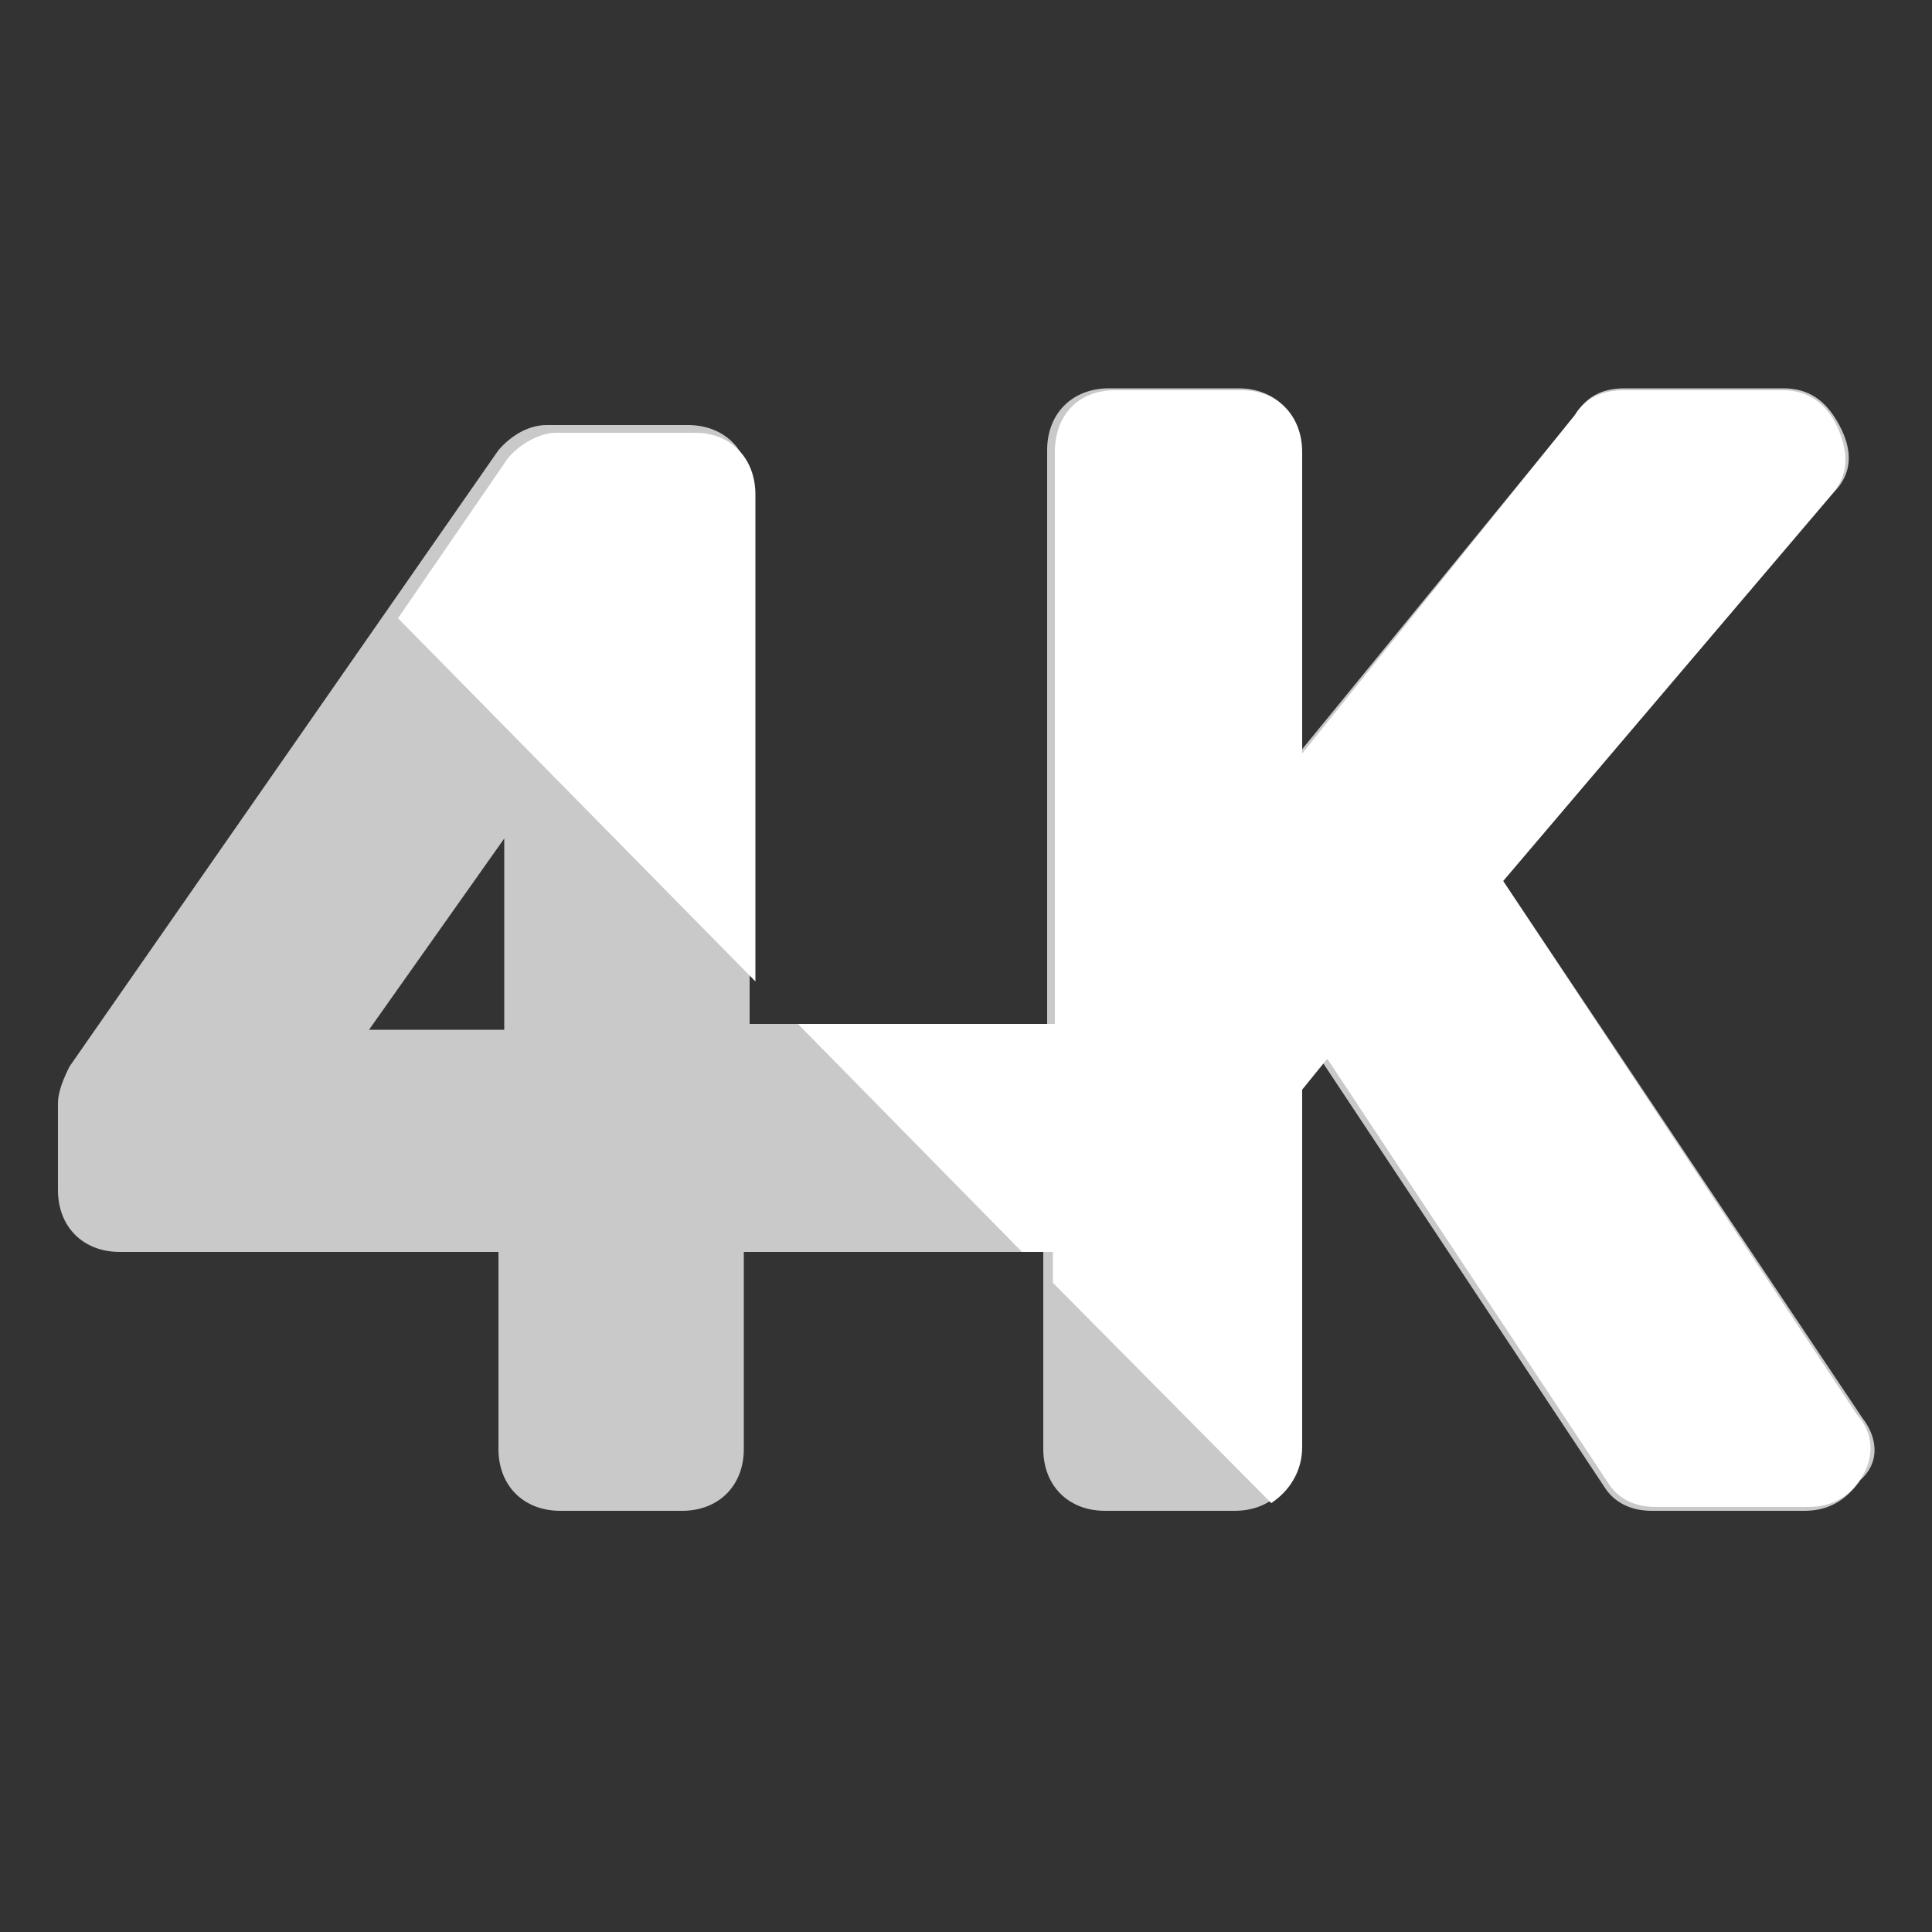
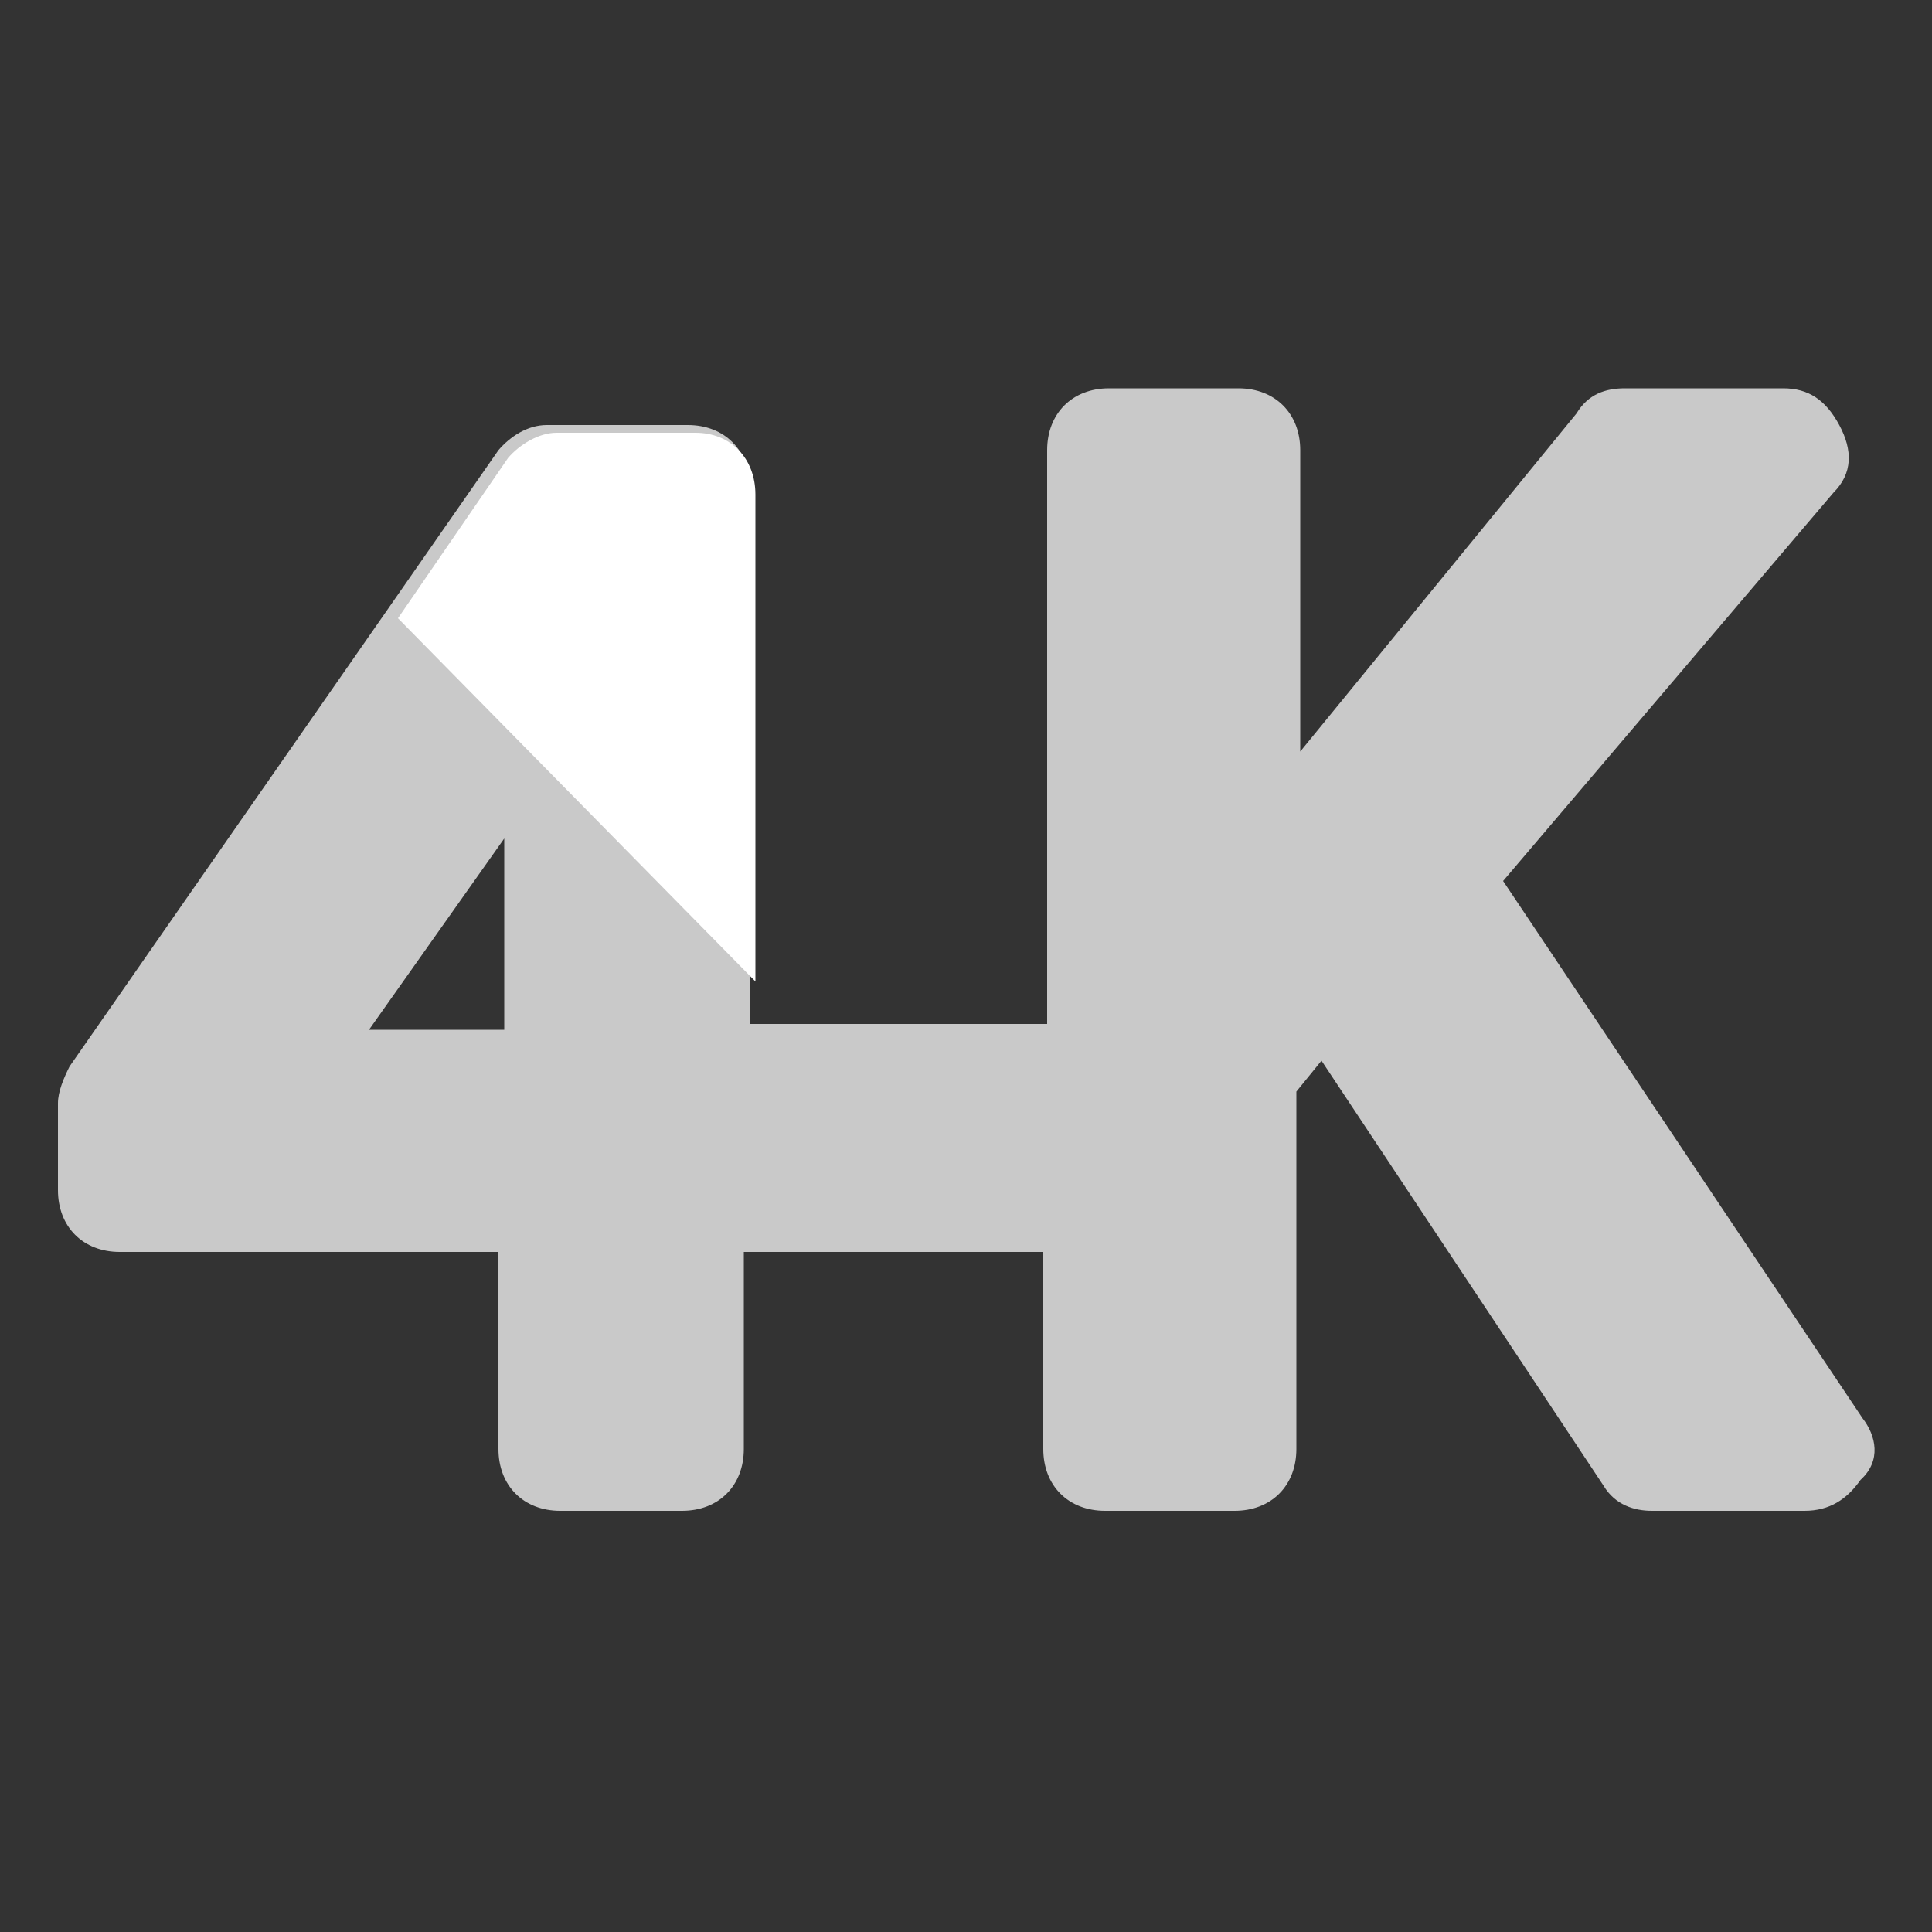
<svg xmlns="http://www.w3.org/2000/svg" xmlns:xlink="http://www.w3.org/1999/xlink" version="1.1" id="Ebene_1" x="0px" y="0px" viewBox="0 0 100 100" enable-background="new 0 0 100 100" xml:space="preserve">
  <rect x="0" y="0" width="100" height="100" fill="#333333" stroke="none" />
  <g>
    <defs>
      <path id="SVGID_1_" d="M26.1,53.3h-7l7-9.9V53.3z M96.4,73.4L77.8,45.6l17.1-20.1c1-1,1-2.2,0.3-3.5s-1.6-1.9-2.9-1.9h-8.2    c-1,0-1.9,0.3-2.5,1.3L67.3,38.9V23.3c0-1.9-1.3-3.2-3.2-3.2h-6.7c-1.9,0-3.2,1.3-3.2,3.2V53H38.8V25.2c0-1.9-1.3-3.2-3.2-3.2    h-7.3c-1,0-1.9,0.6-2.5,1.3L3.6,55.2C3.3,55.8,3,56.5,3,57.1v4.5c0,1.9,1.3,3.2,3.2,3.2h19.6V75c0,1.9,1.3,3.2,3.2,3.2h6.3    c1.9,0,3.2-1.3,3.2-3.2V64.8H54V75c0,1.9,1.3,3.2,3.2,3.2h6.7c1.9,0,3.2-1.3,3.2-3.2V56.5l1.3-1.6l14.6,22c0.6,1,1.6,1.3,2.5,1.3    h7.9c1.3,0,2.2-0.6,2.9-1.6C97.4,75.6,97.1,74.3,96.4,73.4z" />
    </defs>
    <clipPath id="SVGID_2_">
      <use xlink:href="#SVGID_1_" overflow="visible" />
    </clipPath>
    <g clip-path="url(#SVGID_2_)">
      <defs>
        <rect id="SVGID_3_" x="-460" y="-3636.6" width="1671.1" height="10105.6" />
      </defs>
      <clipPath id="SVGID_4_">
        <use xlink:href="#SVGID_3_" overflow="visible" />
      </clipPath>
      <rect x="-2.8" y="14.3" clip-path="url(#SVGID_4_)" fill="#C9C9C9" width="105.6" height="69.6" />
    </g>
  </g>
  <g>
    <defs>
      <path id="SVGID_5_" d="M77.8,45.6l17-20c0.9-1,0.9-2.2,0.3-3.5c-0.6-1.3-1.6-1.9-2.8-1.9H84c-0.9,0-1.9,0.3-2.5,1.3L67.4,39V23.4    c0-1.9-1.3-3.2-3.1-3.2h-6.6c-1.9,0-3.1,1.3-3.1,3.2V53H41.3l11.6,11.8h1.6v1.6l11.3,11.4c0.9-0.6,1.6-1.6,1.6-2.9V56.4l1.3-1.6    l14.5,21.9c0.6,1,1.6,1.3,2.5,1.3h7.9c1.3,0,2.2-0.6,2.8-1.6c0.6-1,0.6-2.2-0.3-3.2L77.8,45.6z" />
    </defs>
    <clipPath id="SVGID_6_">
      <use xlink:href="#SVGID_5_" overflow="visible" />
    </clipPath>
    <g clip-path="url(#SVGID_6_)">
      <defs>
        <rect id="SVGID_7_" x="-460" y="-3636.6" width="1671.1" height="10105.6" />
      </defs>
      <clipPath id="SVGID_8_">
        <use xlink:href="#SVGID_7_" overflow="visible" />
      </clipPath>
-       <rect x="35.5" y="14.4" clip-path="url(#SVGID_8_)" fill="#FFFFFF" width="67" height="69.5" />
    </g>
  </g>
  <g>
    <defs>
      <path id="SVGID_9_" d="M39.1,25.6c0-1.9-1.3-3.2-3.1-3.2h-7.2c-0.9,0-1.9,0.6-2.5,1.3L20.6,32l18.5,18.8V25.6z" />
    </defs>
    <clipPath id="SVGID_10_">
      <use xlink:href="#SVGID_9_" overflow="visible" />
    </clipPath>
    <g clip-path="url(#SVGID_10_)">
      <defs>
        <rect id="SVGID_11_" x="-460" y="-3636.6" width="1671.1" height="10105.6" />
      </defs>
      <clipPath id="SVGID_12_">
        <use xlink:href="#SVGID_11_" overflow="visible" />
      </clipPath>
      <rect x="14.8" y="16.6" clip-path="url(#SVGID_12_)" fill="#FFFFFF" width="30.1" height="39.9" />
    </g>
  </g>
</svg>